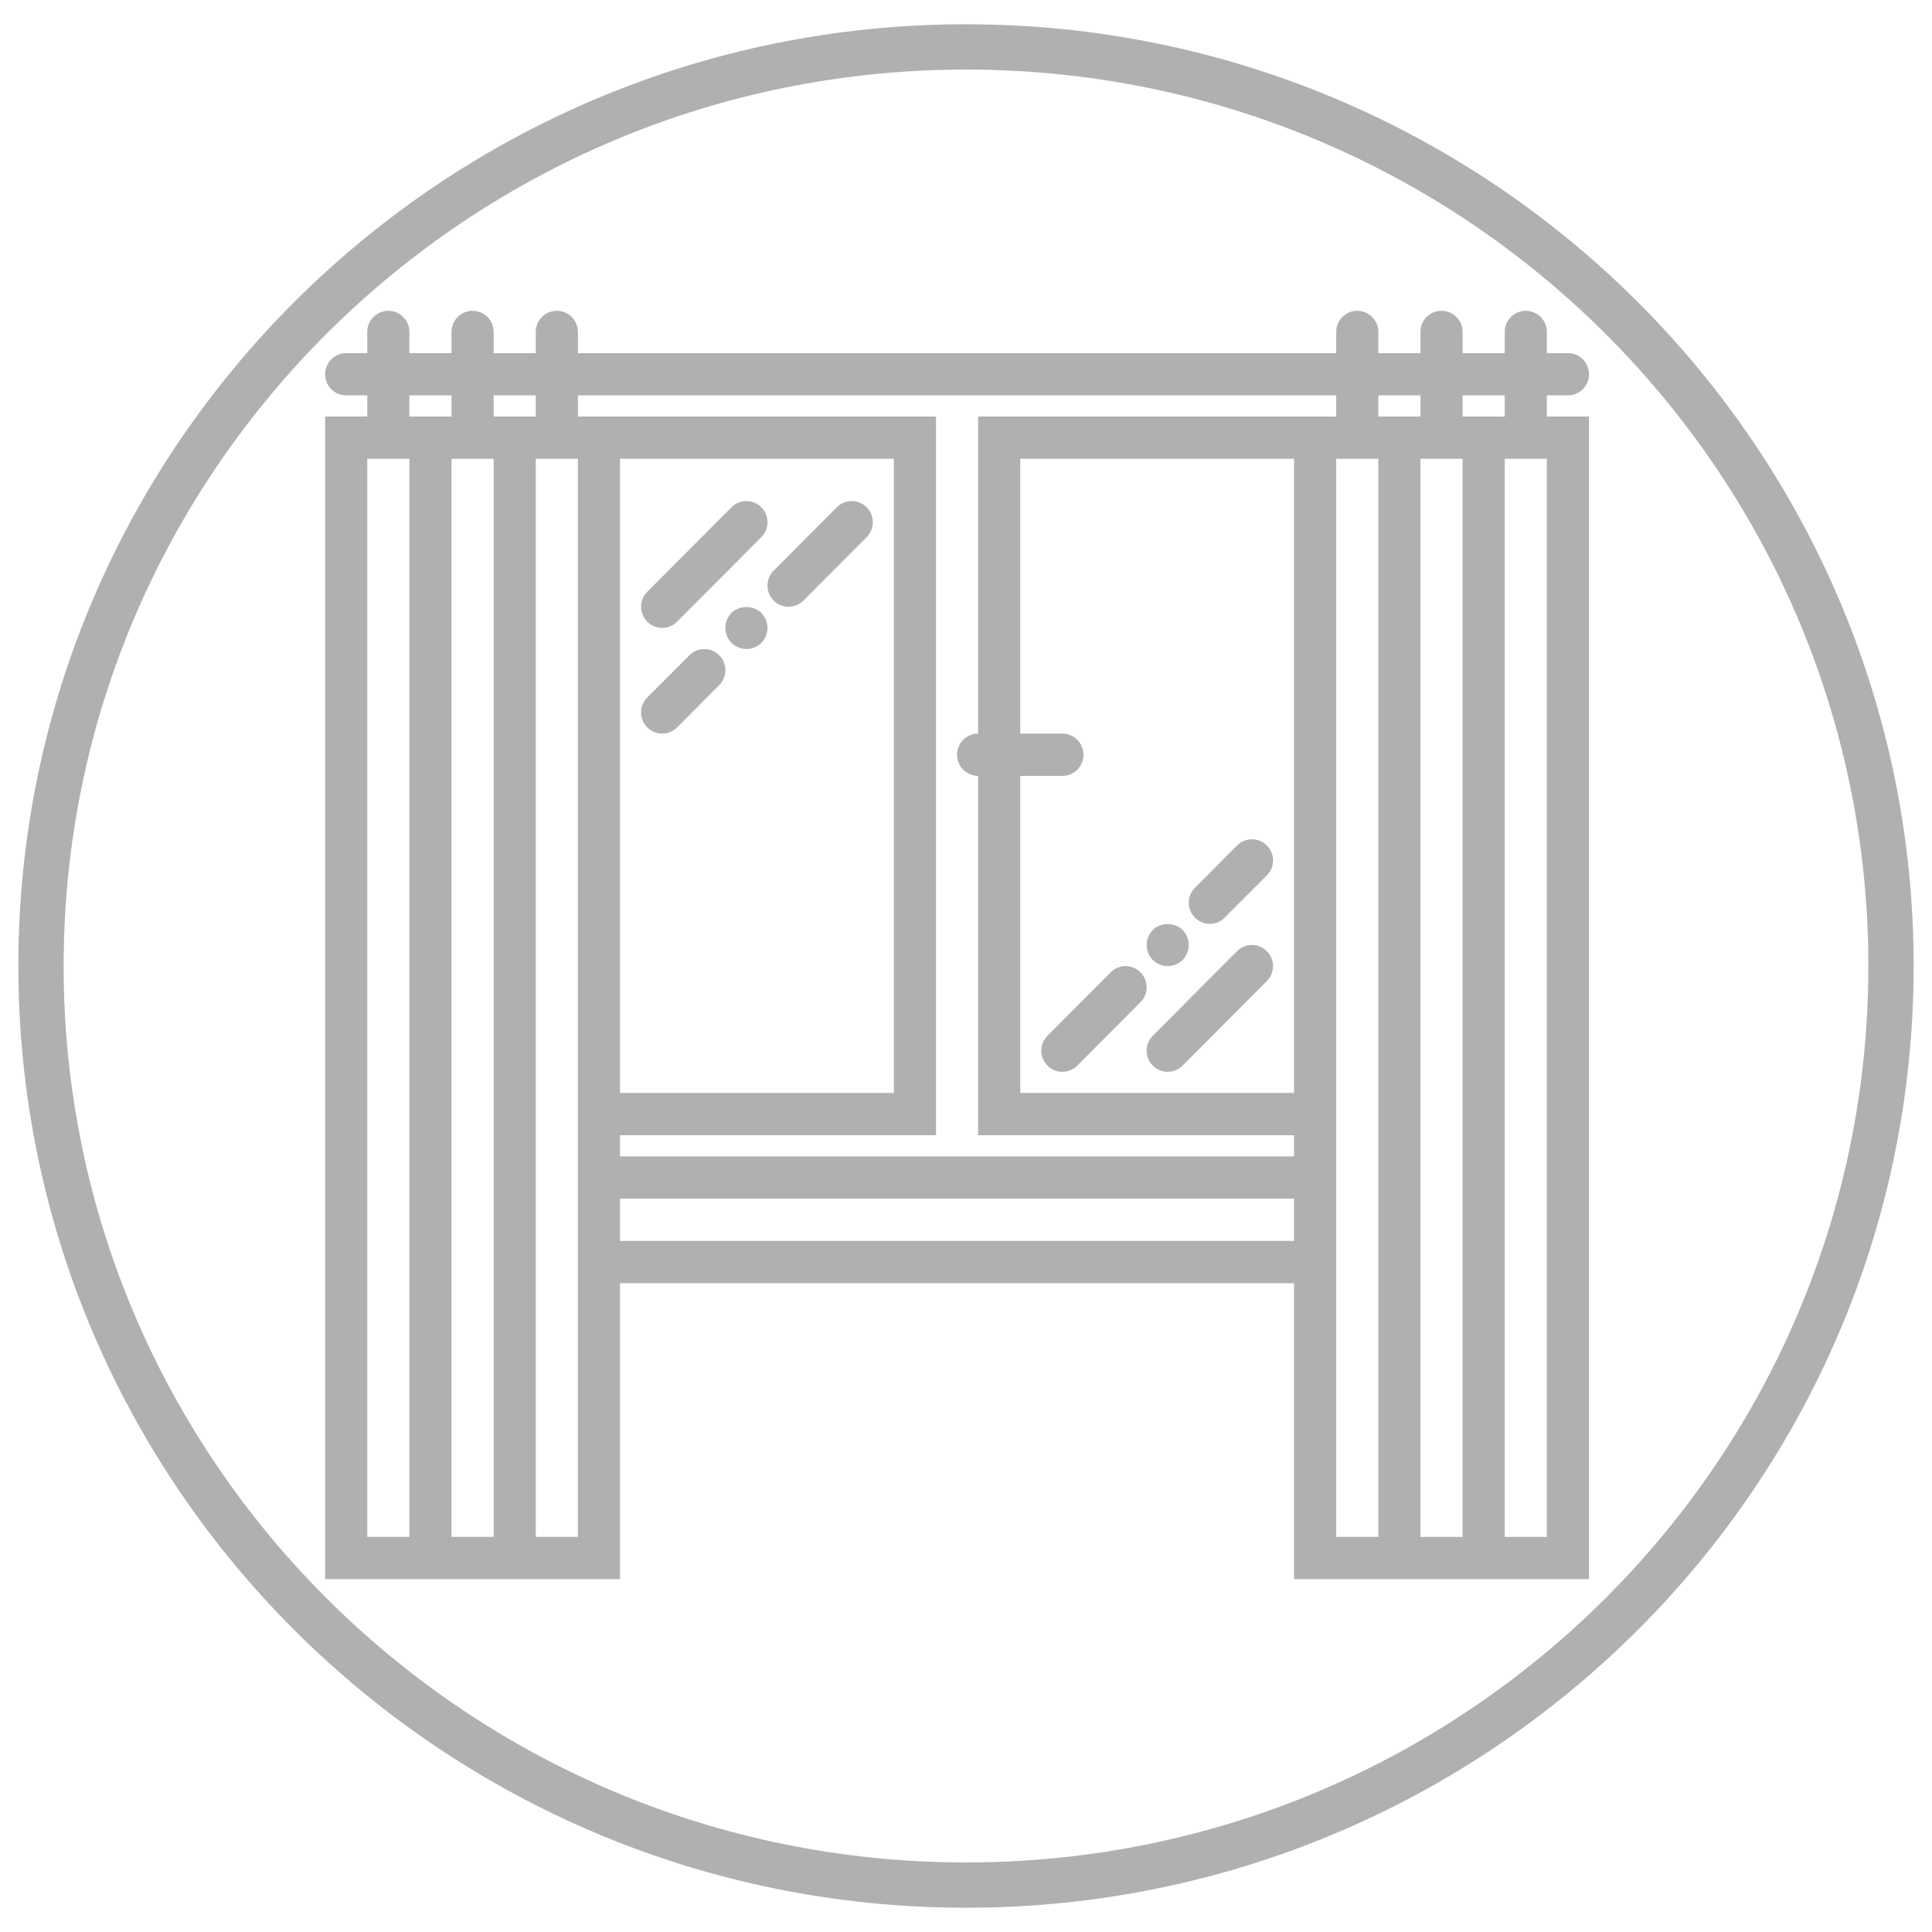
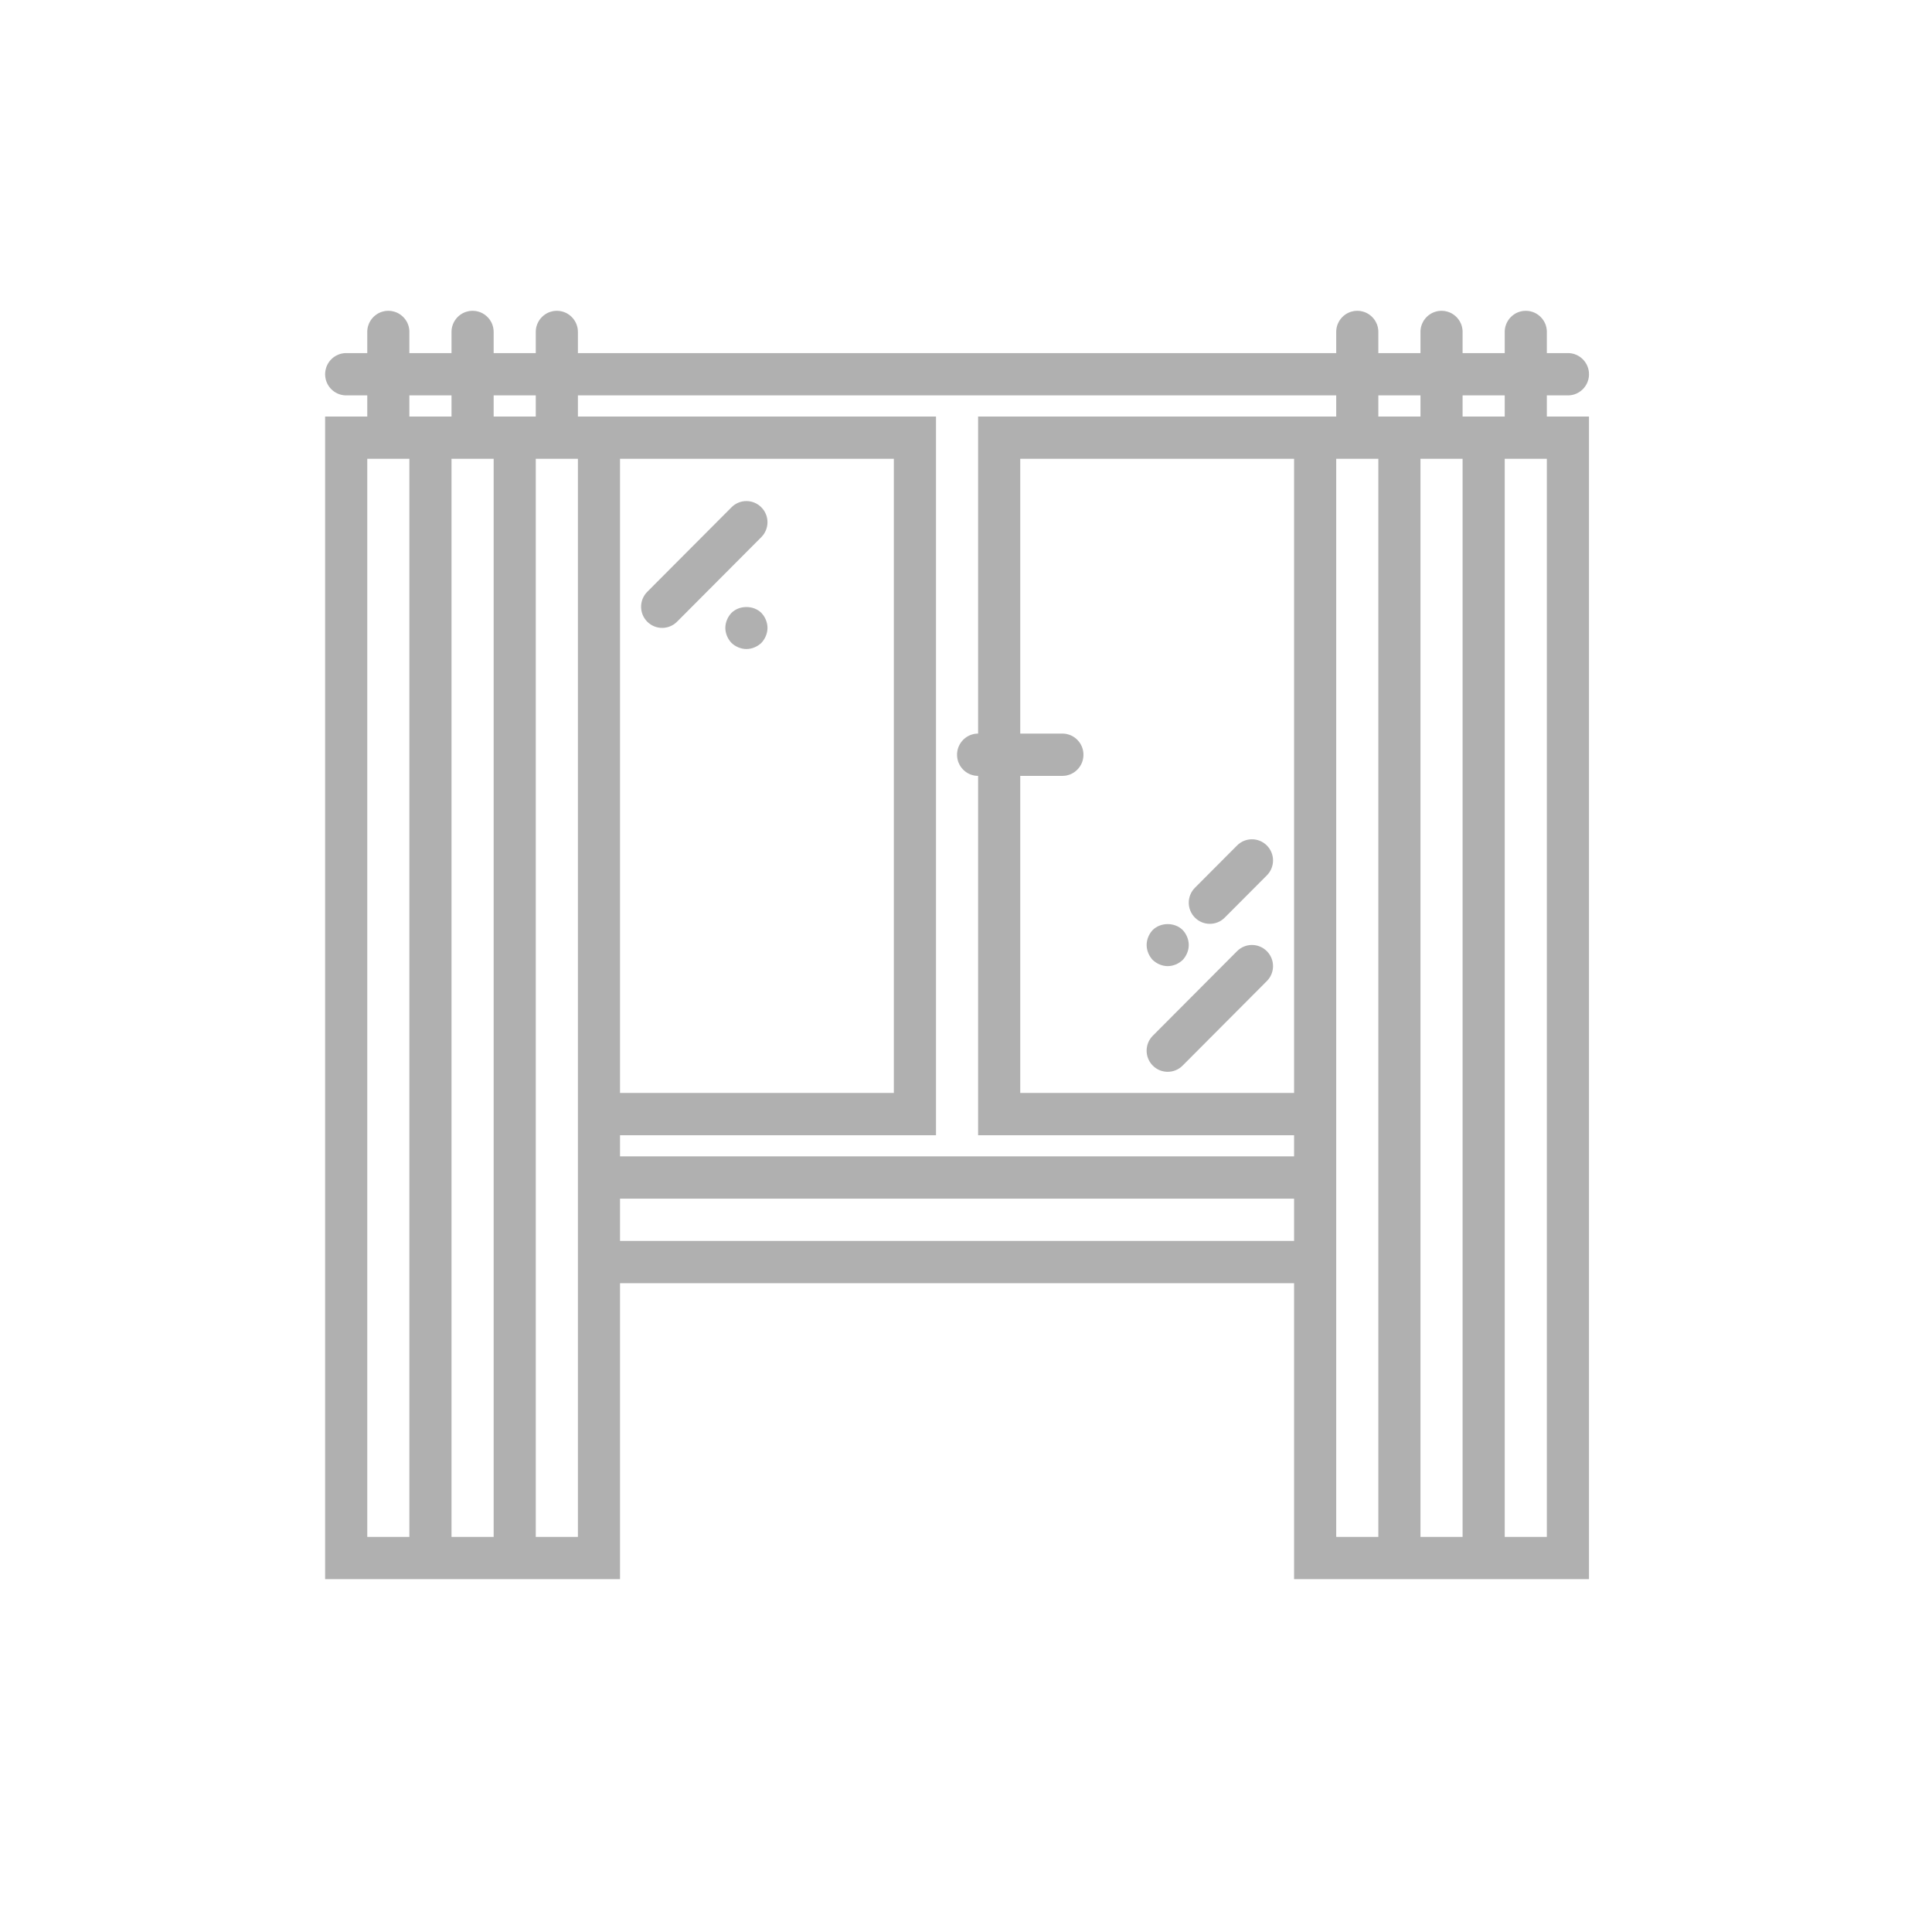
<svg xmlns="http://www.w3.org/2000/svg" xmlns:xlink="http://www.w3.org/1999/xlink" version="1.1" preserveAspectRatio="xMidYMid meet" viewBox="0 0 640 640" width="640" height="640">
  <defs>
-     <path d="M626.42 320C626.42 488.04 489.12 624.46 320 624.46C150.88 624.46 13.58 488.04 13.58 320C13.58 151.96 150.88 15.54 320 15.54C489.12 15.54 626.42 151.96 626.42 320Z" id="ck5NqRXW1" />
    <path d="M224.28 205.95C227.07 203.15 249.4 180.74 252.19 177.94C254.92 175.2 254.92 170.77 252.19 168.04C249.46 165.3 245.05 165.3 242.33 168.04C239.53 170.84 217.21 193.25 214.41 196.05C211.69 198.78 211.69 203.21 214.41 205.95C215.78 207.31 217.56 208 219.35 208C221.13 208 222.92 207.31 224.28 205.95Z" id="b2nrZAStMR" />
-     <path d="M214.41 231.06C211.69 233.8 211.69 238.22 214.41 240.96C215.78 242.33 217.56 243.01 219.35 243.01C221.13 243.01 222.92 242.33 224.28 240.96C225.68 239.56 236.84 228.36 238.24 226.96C240.97 224.22 240.97 219.79 238.24 217.05C235.51 214.32 231.1 214.32 228.37 217.05C225.58 219.86 215.81 229.66 214.41 231.06Z" id="b4ujV2G9Ao" />
    <path d="M240.28 208C240.28 209.82 241.05 211.64 242.31 212.97C243.63 214.23 245.45 215 247.26 215C249.07 215 250.89 214.23 252.21 212.97C253.47 211.64 254.24 209.82 254.24 208C254.24 206.18 253.47 204.35 252.21 203.03C249.63 200.44 244.89 200.44 242.31 203.03C241.05 204.35 240.28 206.18 240.28 208Z" id="b1ocpxBE2v" />
-     <path d="M256.28 189.04C253.55 191.78 253.55 196.21 256.28 198.95C257.64 200.31 259.43 201 261.21 201C263 201 264.79 200.31 266.15 198.95C268.24 196.85 284.99 180.04 287.08 177.94C289.81 175.2 289.81 170.77 287.08 168.04C284.35 165.3 279.94 165.3 277.21 168.04C273.03 172.24 258.37 186.94 256.28 189.04Z" id="a8lDk29Z1s" />
    <path d="M381.88 343.1C379.15 345.84 379.15 350.26 381.88 353C383.24 354.37 385.03 355.05 386.81 355.05C388.6 355.05 390.39 354.37 391.75 353C394.54 350.2 416.87 327.79 419.66 324.99C422.39 322.25 422.39 317.83 419.66 315.09C416.93 312.35 412.52 312.35 409.79 315.09C404.21 320.69 384.67 340.3 381.88 343.1Z" id="b36d7aLYef" />
    <path d="M405.7 303.98C407.1 302.58 418.26 291.38 419.66 289.98C422.39 287.24 422.39 282.81 419.66 280.08C416.93 277.34 412.52 277.34 409.79 280.08C408.4 281.48 397.23 292.68 395.84 294.08C393.11 296.82 393.11 301.24 395.84 303.98C397.2 305.35 398.98 306.03 400.77 306.03C402.56 306.03 404.34 305.35 405.7 303.98Z" id="c5Bz3yjfO" />
    <path d="M391.77 318.01C393.03 316.68 393.79 314.86 393.79 313.04C393.79 311.22 393.03 309.39 391.77 308.07C389.12 305.47 384.51 305.47 381.86 308.07C380.6 309.39 379.84 311.22 379.84 313.04C379.84 314.86 380.6 316.68 381.86 318.01C383.19 319.27 385 320.04 386.81 320.04C388.63 320.04 390.44 319.27 391.77 318.01Z" id="d3TdavtfWG" />
-     <path d="M367.93 322.09C365.83 324.19 349.09 341 346.99 343.1C344.26 345.84 344.26 350.26 346.99 353C348.35 354.37 350.14 355.05 351.93 355.05C353.71 355.05 355.5 354.37 356.86 353C358.95 350.9 375.7 334.09 377.79 331.99C380.52 329.25 380.52 324.83 377.79 322.09C375.06 319.35 370.65 319.35 367.93 322.09Z" id="c2taZJfTzf" />
    <path d="M506.01 102.99L506.29 103.01L506.57 103.05L506.84 103.11L507.11 103.17L507.38 103.24L507.64 103.32L507.9 103.41L508.15 103.51L508.4 103.62L508.64 103.74L508.88 103.87L509.11 104.01L509.34 104.16L509.56 104.31L509.77 104.48L509.98 104.65L510.18 104.83L510.37 105.01L510.56 105.21L510.73 105.41L510.91 105.61L511.07 105.83L511.22 106.05L511.37 106.27L511.51 106.51L511.64 106.75L511.76 106.99L511.87 107.24L511.97 107.49L512.06 107.75L512.14 108.01L512.21 108.28L512.27 108.55L512.32 108.83L512.36 109.11L512.39 109.39L512.41 109.68L512.41 109.97L512.41 116.97L519.39 116.97L519.68 116.97L519.96 116.99L520.25 117.02L520.52 117.06L520.8 117.11L521.07 117.17L521.34 117.24L521.6 117.32L521.85 117.42L522.11 117.52L522.36 117.63L522.6 117.75L522.84 117.88L523.07 118.02L523.29 118.16L523.51 118.32L523.73 118.48L523.93 118.65L524.13 118.83L524.33 119.02L524.51 119.21L524.69 119.41L524.86 119.62L525.02 119.83L525.18 120.05L525.32 120.28L525.46 120.51L525.59 120.75L525.71 120.99L525.82 121.24L525.92 121.5L526.01 121.76L526.1 122.02L526.17 122.29L526.23 122.56L526.28 122.83L526.32 123.11L526.35 123.4L526.36 123.68L526.37 123.97L526.36 124.26L526.35 124.55L526.32 124.83L526.28 125.11L526.23 125.38L526.17 125.65L526.1 125.92L526.01 126.19L525.92 126.44L525.82 126.7L525.71 126.95L525.59 127.19L525.46 127.43L525.32 127.66L525.18 127.89L525.02 128.11L524.86 128.32L524.69 128.53L524.51 128.73L524.33 128.92L524.13 129.11L523.93 129.29L523.73 129.46L523.51 129.62L523.29 129.78L523.07 129.92L522.84 130.06L522.6 130.19L522.36 130.31L522.11 130.42L521.85 130.52L521.6 130.62L521.34 130.7L521.07 130.77L520.8 130.83L520.52 130.88L520.25 130.92L519.96 130.95L519.68 130.97L519.39 130.97L512.41 130.97L512.41 137.98L526.37 137.98L526.37 523.11L428.68 523.11L428.68 425.08L205.39 425.08L205.39 523.11L107.7 523.11L107.7 137.98L121.66 137.98L121.66 130.97L114.68 130.97L114.39 130.97L114.11 130.95L113.83 130.92L113.55 130.88L113.28 130.83L113.01 130.77L112.74 130.7L112.48 130.62L112.22 130.52L111.97 130.42L111.72 130.31L111.48 130.19L111.24 130.06L111.01 129.92L110.78 129.78L110.56 129.62L110.35 129.46L110.14 129.29L109.94 129.11L109.75 128.92L109.56 128.73L109.38 128.53L109.21 128.32L109.05 128.11L108.9 127.89L108.75 127.66L108.61 127.43L108.48 127.19L108.36 126.95L108.25 126.7L108.15 126.44L108.06 126.19L107.98 125.92L107.91 125.65L107.85 125.38L107.8 125.11L107.76 124.83L107.73 124.55L107.71 124.26L107.7 123.97L107.71 123.68L107.73 123.4L107.76 123.11L107.8 122.83L107.85 122.56L107.91 122.29L107.98 122.02L108.06 121.76L108.15 121.5L108.25 121.24L108.36 120.99L108.48 120.75L108.61 120.51L108.75 120.28L108.9 120.05L109.05 119.83L109.21 119.62L109.38 119.41L109.56 119.21L109.75 119.02L109.94 118.83L110.14 118.65L110.35 118.48L110.56 118.32L110.78 118.16L111.01 118.02L111.24 117.88L111.48 117.75L111.72 117.63L111.97 117.52L112.22 117.42L112.48 117.32L112.74 117.24L113.01 117.17L113.28 117.11L113.55 117.06L113.83 117.02L114.11 116.99L114.39 116.97L114.68 116.97L121.66 116.97L121.66 109.97L121.67 109.68L121.68 109.39L121.71 109.11L121.75 108.83L121.8 108.55L121.86 108.28L121.93 108.01L122.02 107.75L122.11 107.49L122.21 107.24L122.32 106.99L122.44 106.75L122.57 106.51L122.71 106.27L122.85 106.05L123.01 105.83L123.17 105.61L123.34 105.41L123.52 105.21L123.7 105.01L123.9 104.83L124.1 104.65L124.3 104.48L124.52 104.31L124.74 104.16L124.96 104.01L125.19 103.87L125.43 103.74L125.67 103.62L125.92 103.51L126.17 103.41L126.43 103.32L126.69 103.24L126.96 103.17L127.23 103.11L127.51 103.05L127.78 103.01L128.07 102.99L128.35 102.97L128.64 102.96L128.92 102.97L129.21 102.99L129.49 103.01L129.77 103.05L130.04 103.11L130.31 103.17L130.58 103.24L130.84 103.32L131.1 103.41L131.35 103.51L131.6 103.62L131.84 103.74L132.08 103.87L132.31 104.01L132.54 104.16L132.76 104.31L132.97 104.48L133.18 104.65L133.38 104.83L133.57 105.01L133.76 105.21L133.93 105.41L134.11 105.61L134.27 105.83L134.42 106.05L134.57 106.27L134.71 106.51L134.84 106.75L134.96 106.99L135.07 107.24L135.17 107.49L135.26 107.75L135.34 108.01L135.41 108.28L135.47 108.55L135.52 108.83L135.56 109.11L135.59 109.39L135.61 109.68L135.61 109.97L135.61 116.97L149.57 116.97L149.57 109.97L149.58 109.68L149.59 109.39L149.62 109.11L149.66 108.83L149.71 108.55L149.77 108.28L149.84 108.01L149.93 107.75L150.02 107.49L150.12 107.24L150.23 106.99L150.35 106.75L150.48 106.51L150.62 106.27L150.76 106.05L150.92 105.83L151.08 105.61L151.25 105.41L151.43 105.21L151.61 105.01L151.81 104.83L152.01 104.65L152.21 104.48L152.43 104.31L152.65 104.16L152.87 104.01L153.11 103.87L153.34 103.74L153.59 103.62L153.83 103.51L154.09 103.41L154.34 103.32L154.61 103.24L154.87 103.17L155.14 103.11L155.42 103.05L155.69 103.01L155.98 102.99L156.26 102.97L156.55 102.96L156.84 102.97L157.12 102.99L157.4 103.01L157.68 103.05L157.95 103.11L158.22 103.17L158.49 103.24L158.75 103.32L159.01 103.41L159.26 103.51L159.51 103.62L159.75 103.74L159.99 103.87L160.22 104.01L160.45 104.16L160.67 104.31L160.88 104.48L161.09 104.65L161.29 104.83L161.48 105.01L161.67 105.21L161.85 105.41L162.02 105.61L162.18 105.83L162.33 106.05L162.48 106.27L162.62 106.51L162.75 106.75L162.87 106.99L162.98 107.24L163.08 107.49L163.17 107.75L163.25 108.01L163.32 108.28L163.38 108.55L163.43 108.83L163.47 109.11L163.5 109.39L163.52 109.68L163.53 109.97L163.53 116.97L177.48 116.97L177.48 109.97L177.49 109.68L177.5 109.39L177.53 109.11L177.57 108.83L177.62 108.55L177.68 108.28L177.76 108.01L177.84 107.75L177.93 107.49L178.03 107.24L178.14 106.99L178.26 106.75L178.39 106.51L178.53 106.27L178.67 106.05L178.83 105.83L178.99 105.61L179.16 105.41L179.34 105.21L179.53 105.01L179.72 104.83L179.92 104.65L180.13 104.48L180.34 104.31L180.56 104.16L180.78 104.01L181.02 103.87L181.25 103.74L181.5 103.62L181.74 103.51L182 103.41L182.25 103.32L182.52 103.24L182.78 103.17L183.05 103.11L183.33 103.05L183.61 103.01L183.89 102.99L184.17 102.97L184.46 102.96L184.75 102.97L185.03 102.99L185.31 103.01L185.59 103.05L185.86 103.11L186.14 103.17L186.4 103.24L186.66 103.32L186.92 103.41L187.17 103.51L187.42 103.62L187.67 103.74L187.9 103.87L188.13 104.01L188.36 104.16L188.58 104.31L188.79 104.48L189 104.65L189.2 104.83L189.39 105.01L189.58 105.21L189.76 105.41L189.93 105.61L190.09 105.83L190.24 106.05L190.39 106.27L190.53 106.51L190.66 106.75L190.78 106.99L190.89 107.24L190.99 107.49L191.08 107.75L191.16 108.01L191.23 108.28L191.3 108.55L191.35 108.83L191.39 109.11L191.41 109.39L191.43 109.68L191.44 109.97L191.44 116.97L442.64 116.97L442.64 109.97L442.64 109.68L442.66 109.39L442.69 109.11L442.73 108.83L442.78 108.55L442.84 108.28L442.91 108.01L442.99 107.75L443.08 107.49L443.19 107.24L443.3 106.99L443.42 106.75L443.55 106.51L443.68 106.27L443.83 106.05L443.98 105.83L444.15 105.61L444.32 105.41L444.5 105.21L444.68 105.01L444.87 104.83L445.07 104.65L445.28 104.48L445.49 104.31L445.71 104.16L445.94 104.01L446.17 103.87L446.41 103.74L446.65 103.62L446.9 103.51L447.15 103.41L447.41 103.32L447.67 103.24L447.94 103.17L448.21 103.11L448.48 103.05L448.76 103.01L449.04 102.99L449.33 102.97L449.61 102.96L449.9 102.97L450.19 102.99L450.47 103.01L450.75 103.05L451.02 103.11L451.29 103.17L451.56 103.24L451.82 103.32L452.08 103.41L452.33 103.51L452.58 103.62L452.82 103.74L453.06 103.87L453.29 104.01L453.52 104.16L453.73 104.31L453.95 104.48L454.16 104.65L454.36 104.83L454.55 105.01L454.73 105.21L454.91 105.41L455.08 105.61L455.25 105.83L455.4 106.05L455.55 106.27L455.68 106.51L455.81 106.75L455.93 106.99L456.04 107.24L456.15 107.49L456.24 107.75L456.32 108.01L456.39 108.28L456.45 108.55L456.5 108.83L456.54 109.11L456.57 109.39L456.59 109.68L456.59 109.97L456.59 116.97L470.55 116.97L470.55 109.97L470.55 109.68L470.57 109.39L470.6 109.11L470.64 108.83L470.69 108.55L470.75 108.28L470.82 108.01L470.9 107.75L471 107.49L471.1 107.24L471.21 106.99L471.33 106.75L471.46 106.51L471.59 106.27L471.74 106.05L471.9 105.83L472.06 105.61L472.23 105.41L472.41 105.21L472.59 105.01L472.79 104.83L472.99 104.65L473.19 104.48L473.41 104.31L473.63 104.16L473.85 104.01L474.08 103.87L474.32 103.74L474.56 103.62L474.81 103.51L475.06 103.41L475.32 103.32L475.58 103.24L475.85 103.17L476.12 103.11L476.39 103.05L476.67 103.01L476.95 102.99L477.24 102.97L477.53 102.96L477.81 102.97L478.1 102.99L478.38 103.01L478.66 103.05L478.93 103.11L479.2 103.17L479.47 103.24L479.73 103.32L479.99 103.41L480.24 103.51L480.49 103.62L480.73 103.74L480.97 103.87L481.2 104.01L481.43 104.16L481.65 104.31L481.86 104.48L482.07 104.65L482.27 104.83L482.46 105.01L482.65 105.21L482.82 105.41L482.99 105.61L483.16 105.83L483.31 106.05L483.46 106.27L483.6 106.51L483.72 106.75L483.84 106.99L483.96 107.24L484.06 107.49L484.15 107.75L484.23 108.01L484.3 108.28L484.36 108.55L484.41 108.83L484.45 109.11L484.48 109.39L484.5 109.68L484.5 109.97L484.5 116.97L498.46 116.97L498.46 109.97L498.47 109.68L498.48 109.39L498.51 109.11L498.55 108.83L498.6 108.55L498.66 108.28L498.73 108.01L498.82 107.75L498.91 107.49L499.01 107.24L499.12 106.99L499.24 106.75L499.37 106.51L499.51 106.27L499.65 106.05L499.81 105.83L499.97 105.61L500.14 105.41L500.32 105.21L500.5 105.01L500.7 104.83L500.9 104.65L501.1 104.48L501.32 104.31L501.54 104.16L501.76 104.01L501.99 103.87L502.23 103.74L502.47 103.62L502.72 103.51L502.97 103.41L503.23 103.32L503.49 103.24L503.76 103.17L504.03 103.11L504.31 103.05L504.58 103.01L504.87 102.99L505.15 102.97L505.44 102.96L505.72 102.97L506.01 102.99ZM470.55 509.11L484.5 509.11L484.5 151.98L470.55 151.98L470.55 509.11ZM442.64 509.11L456.59 509.11L456.59 151.98L442.64 151.98L442.64 509.11ZM177.48 509.11L191.44 509.11L191.44 151.98L177.48 151.98L177.48 509.11ZM149.57 509.11L163.53 509.11L163.53 151.98L149.57 151.98L149.57 509.11ZM121.66 509.11L135.61 509.11L135.61 151.98L121.66 151.98L121.66 509.11ZM498.46 509.11L512.41 509.11L512.41 151.98L498.46 151.98L498.46 509.11ZM205.39 411.07L428.68 411.07L428.68 397.07L205.39 397.07L205.39 411.07ZM191.44 137.98L310.06 137.98L310.06 376.06L205.39 376.06L205.39 383.06L428.68 383.06L428.68 376.06L324.01 376.06L324.01 257.02L323.73 257.01L323.44 256.99L323.16 256.97L322.88 256.93L322.61 256.88L322.34 256.81L322.07 256.74L321.81 256.66L321.55 256.57L321.3 256.47L321.05 256.36L320.81 256.24L320.57 256.11L320.34 255.97L320.11 255.82L319.89 255.67L319.68 255.5L319.47 255.33L319.27 255.15L319.08 254.97L318.9 254.77L318.72 254.57L318.55 254.37L318.38 254.15L318.23 253.93L318.08 253.71L317.95 253.47L317.82 253.24L317.7 252.99L317.59 252.74L317.48 252.49L317.39 252.23L317.31 251.97L317.24 251.7L317.18 251.43L317.13 251.15L317.09 250.87L317.06 250.59L317.04 250.3L317.04 250.01L317.04 249.73L317.06 249.44L317.09 249.16L317.13 248.88L317.18 248.6L317.24 248.33L317.31 248.06L317.39 247.8L317.48 247.54L317.59 247.29L317.7 247.04L317.82 246.79L317.95 246.56L318.08 246.32L318.23 246.1L318.38 245.88L318.55 245.66L318.72 245.46L318.9 245.26L319.08 245.06L319.27 244.88L319.47 244.7L319.68 244.53L319.89 244.36L320.11 244.21L320.34 244.06L320.57 243.92L320.81 243.79L321.05 243.67L321.3 243.56L321.55 243.46L321.81 243.37L322.07 243.29L322.34 243.22L322.61 243.15L322.88 243.1L323.16 243.06L323.44 243.04L323.73 243.02L324.01 243.01L324.01 137.98L442.64 137.98L442.64 130.97L191.44 130.97L191.44 137.98ZM337.97 243.01L351.93 243.01L352.21 243.02L352.5 243.04L352.78 243.06L353.06 243.1L353.33 243.15L353.6 243.22L353.87 243.29L354.13 243.37L354.39 243.46L354.64 243.56L354.89 243.67L355.13 243.79L355.37 243.92L355.6 244.06L355.83 244.21L356.05 244.36L356.26 244.53L356.47 244.7L356.67 244.88L356.86 245.06L357.05 245.26L357.22 245.46L357.39 245.66L357.56 245.88L357.71 246.1L357.86 246.32L358 246.56L358.12 246.79L358.24 247.04L358.36 247.29L358.46 247.54L358.55 247.8L358.63 248.06L358.7 248.33L358.76 248.6L358.81 248.88L358.85 249.16L358.88 249.44L358.9 249.73L358.9 250.01L358.9 250.3L358.88 250.59L358.85 250.87L358.81 251.15L358.76 251.43L358.7 251.7L358.63 251.97L358.55 252.23L358.46 252.49L358.36 252.74L358.24 252.99L358.12 253.24L358 253.47L357.86 253.71L357.71 253.93L357.56 254.15L357.39 254.37L357.22 254.57L357.05 254.77L356.86 254.97L356.67 255.15L356.47 255.33L356.26 255.5L356.05 255.67L355.83 255.82L355.6 255.97L355.37 256.11L355.13 256.24L354.89 256.36L354.64 256.47L354.39 256.57L354.13 256.66L353.87 256.74L353.6 256.81L353.33 256.88L353.06 256.93L352.78 256.97L352.5 256.99L352.21 257.01L351.93 257.02L337.97 257.02L337.97 362.05L428.68 362.05L428.68 151.98L337.97 151.98L337.97 243.01ZM205.39 362.05L296.1 362.05L296.1 151.98L205.39 151.98L205.39 362.05ZM484.5 137.98L498.46 137.98L498.46 130.97L484.5 130.97L484.5 137.98ZM135.61 137.98L149.57 137.98L149.57 130.97L135.61 130.97L135.61 137.98ZM163.53 137.98L177.48 137.98L177.48 130.97L163.53 130.97L163.53 137.98ZM456.59 137.98L470.55 137.98L470.55 130.97L456.59 130.97L456.59 137.98Z" id="g1gvBbt6yv" />
  </defs>
  <g>
    <g>
      <g>
        <use xlink:href="#ck5NqRXW1" opacity="1" fill="#bb0134" fill-opacity="0" />
        <g>
          <use xlink:href="#ck5NqRXW1" opacity="1" fill-opacity="0" stroke="#b0b0b0" stroke-width="15" stroke-opacity="1" />
        </g>
      </g>
      <g>
        <use xlink:href="#b2nrZAStMR" opacity="1" fill="#b0b0b0" fill-opacity="1" />
        <g>
          <use xlink:href="#b2nrZAStMR" opacity="1" fill-opacity="0" stroke="#000000" stroke-width="1" stroke-opacity="0" />
        </g>
      </g>
      <g>
        <use xlink:href="#b4ujV2G9Ao" opacity="1" fill="#b0b0b0" fill-opacity="1" />
        <g>
          <use xlink:href="#b4ujV2G9Ao" opacity="1" fill-opacity="0" stroke="#000000" stroke-width="1" stroke-opacity="0" />
        </g>
      </g>
      <g>
        <use xlink:href="#b1ocpxBE2v" opacity="1" fill="#b0b0b0" fill-opacity="1" />
        <g>
          <use xlink:href="#b1ocpxBE2v" opacity="1" fill-opacity="0" stroke="#000000" stroke-width="1" stroke-opacity="0" />
        </g>
      </g>
      <g>
        <use xlink:href="#a8lDk29Z1s" opacity="1" fill="#b0b0b0" fill-opacity="1" />
        <g>
          <use xlink:href="#a8lDk29Z1s" opacity="1" fill-opacity="0" stroke="#000000" stroke-width="1" stroke-opacity="0" />
        </g>
      </g>
      <g>
        <use xlink:href="#b36d7aLYef" opacity="1" fill="#b0b0b0" fill-opacity="1" />
        <g>
          <use xlink:href="#b36d7aLYef" opacity="1" fill-opacity="0" stroke="#000000" stroke-width="1" stroke-opacity="0" />
        </g>
      </g>
      <g>
        <use xlink:href="#c5Bz3yjfO" opacity="1" fill="#b0b0b0" fill-opacity="1" />
        <g>
          <use xlink:href="#c5Bz3yjfO" opacity="1" fill-opacity="0" stroke="#000000" stroke-width="1" stroke-opacity="0" />
        </g>
      </g>
      <g>
        <use xlink:href="#d3TdavtfWG" opacity="1" fill="#b0b0b0" fill-opacity="1" />
        <g>
          <use xlink:href="#d3TdavtfWG" opacity="1" fill-opacity="0" stroke="#000000" stroke-width="1" stroke-opacity="0" />
        </g>
      </g>
      <g>
        <use xlink:href="#c2taZJfTzf" opacity="1" fill="#b0b0b0" fill-opacity="1" />
        <g>
          <use xlink:href="#c2taZJfTzf" opacity="1" fill-opacity="0" stroke="#000000" stroke-width="1" stroke-opacity="0" />
        </g>
      </g>
      <g>
        <use xlink:href="#g1gvBbt6yv" opacity="1" fill="#b0b0b0" fill-opacity="1" />
        <g>
          <use xlink:href="#g1gvBbt6yv" opacity="1" fill-opacity="0" stroke="#000000" stroke-width="1" stroke-opacity="0" />
        </g>
      </g>
    </g>
  </g>
</svg>